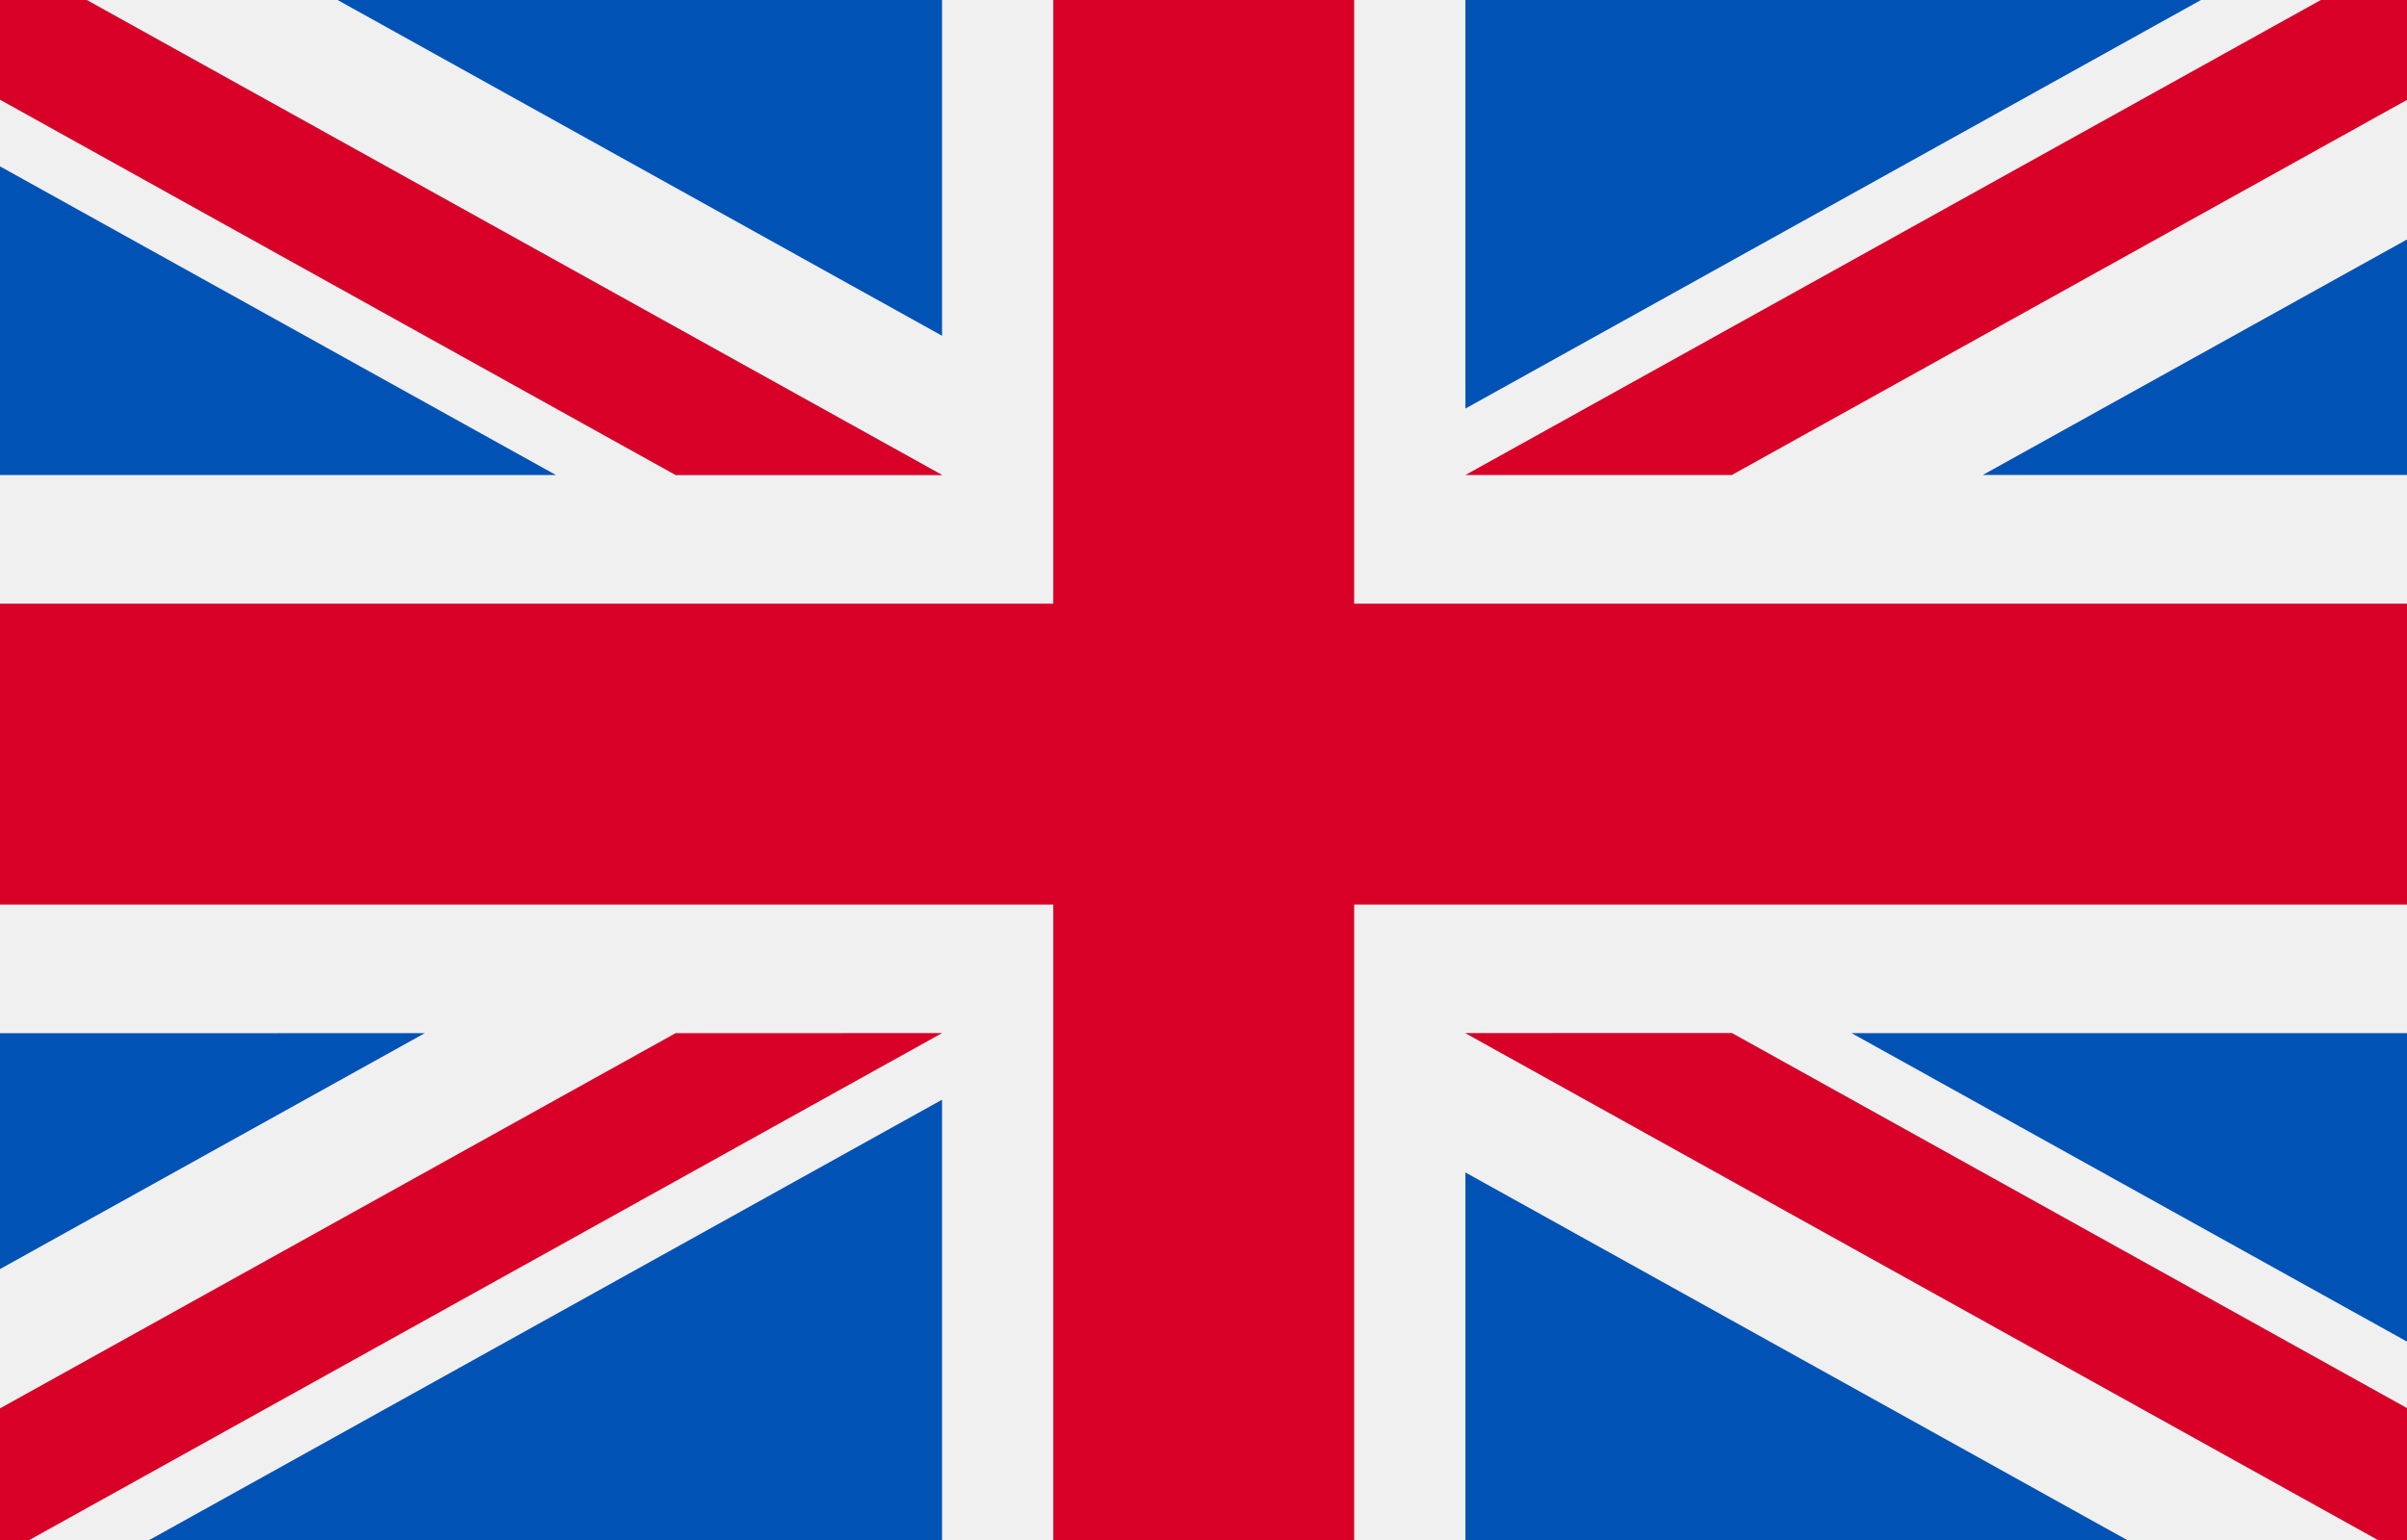
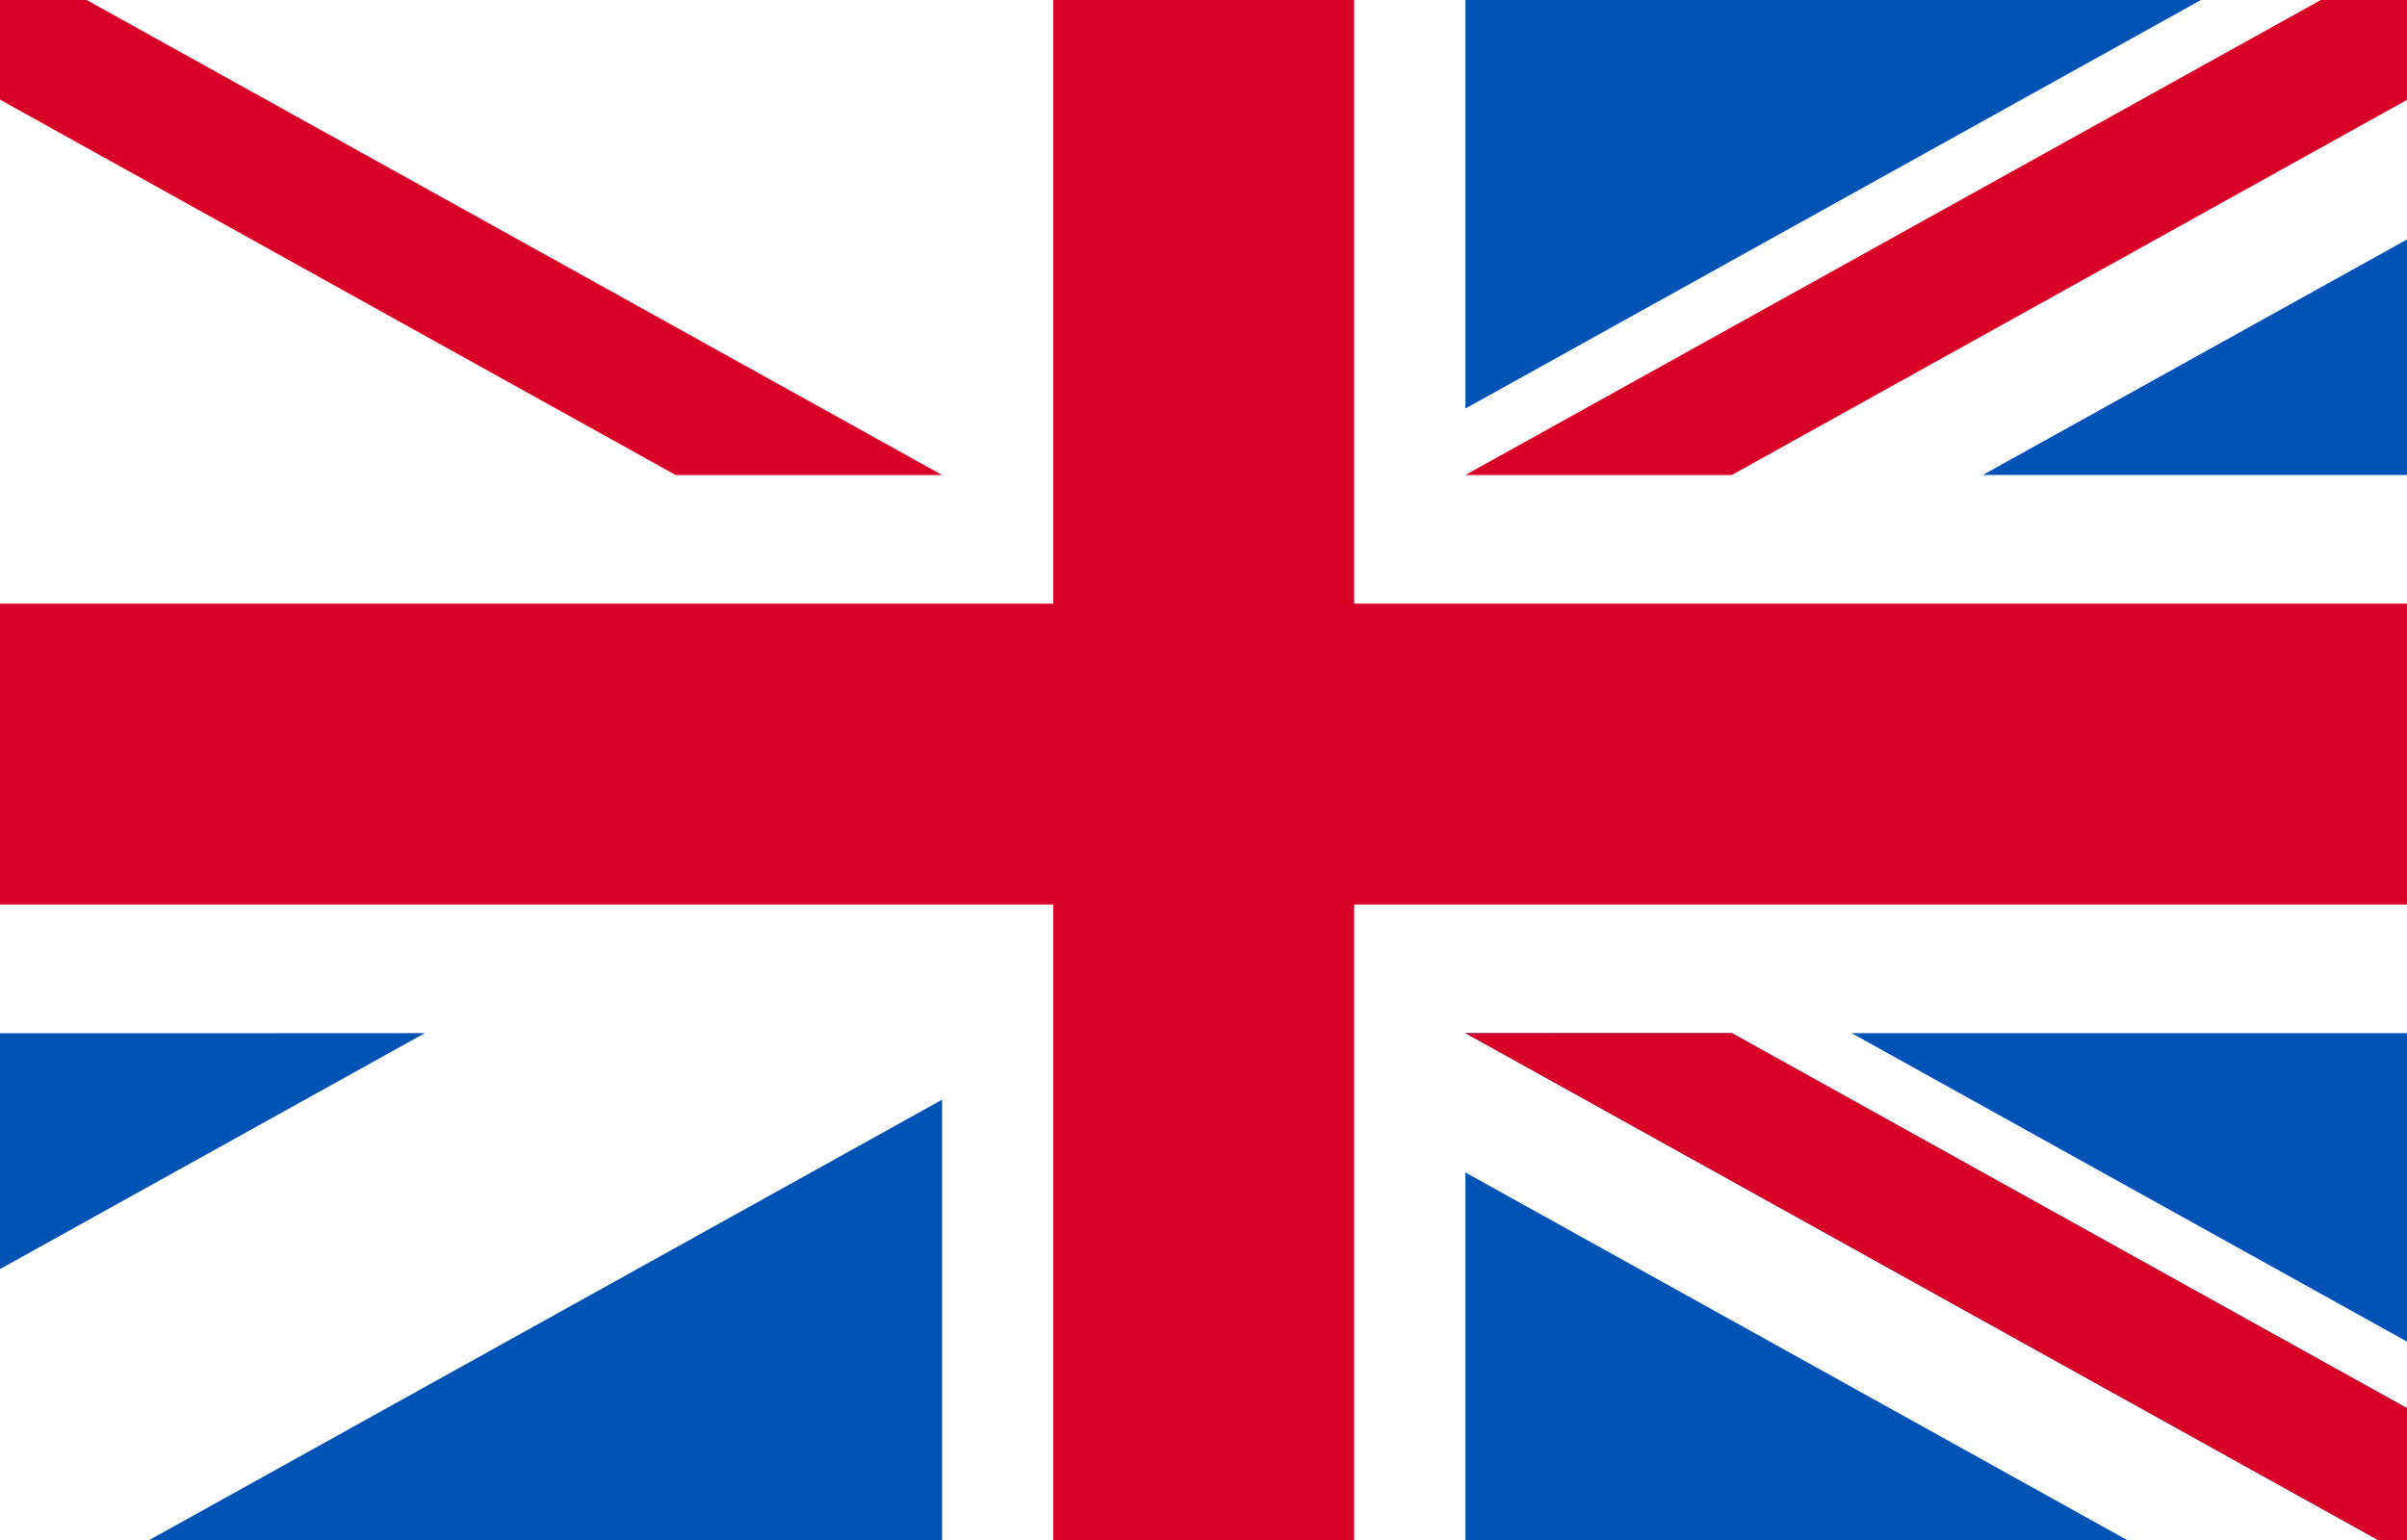
<svg xmlns="http://www.w3.org/2000/svg" width="50" height="32" viewBox="0 0 50 32">
  <rect x="0" y="0" width="50" height="32" fill="#333333" stroke="none" />
  <defs>
    <clipPath id="clip-UK">
      <rect width="50" height="32" />
    </clipPath>
  </defs>
  <g id="UK" clip-path="url(#clip-UK)">
    <rect width="50" height="32" fill="#fff" />
    <g id="Group_139353" data-name="Group 139353" transform="translate(0 -86.33)">
-       <path id="Path_159562" data-name="Path 159562" d="M0,85.333H50.01v33.34H0Z" transform="translate(0 -0.003)" fill="#f0f0f0" />
      <path id="Path_159563" data-name="Path 159563" d="M28.13,85.33H21.879V98.874H0v6.251H21.879V118.67H28.13V105.125H50.01V98.874H28.13Z" fill="#d80027" />
      <path id="Path_159564" data-name="Path 159564" d="M319.674,315.358l11.547,6.415v-6.415Zm-8.022,0,19.569,10.872v-3.074l-14.035-7.8Zm14.356,10.872-14.356-7.977v7.977Z" transform="translate(-281.211 -207.56)" fill="#0052b4" />
-       <path id="Path_159565" data-name="Path 159565" d="M311.652,315.358l19.569,10.872v-3.074l-14.035-7.8Z" transform="translate(-281.211 -207.56)" fill="#f0f0f0" />
      <path id="Path_159566" data-name="Path 159566" d="M311.652,315.358l19.569,10.872v-3.074l-14.035-7.8Z" transform="translate(-281.211 -207.56)" fill="#d80027" />
      <path id="Path_159567" data-name="Path 159567" d="M8.824,315.356,0,320.258v-4.9Zm10.745,1.383v9.489H2.49Z" transform="translate(0 -207.558)" fill="#0052b4" />
-       <path id="Path_159568" data-name="Path 159568" d="M14.035,315.358,0,323.155v3.074l19.569-10.872Z" transform="translate(0 -207.56)" fill="#d80027" />
-       <path id="Path_159569" data-name="Path 159569" d="M11.547,96.2,0,89.787V96.2Zm8.022,0L0,85.33V88.4l14.035,7.8ZM5.213,85.33l14.356,7.977V85.33Z" fill="#0052b4" />
      <path id="Path_159570" data-name="Path 159570" d="M19.569,96.2,0,85.33V88.4l14.035,7.8Z" fill="#f0f0f0" />
      <path id="Path_159571" data-name="Path 159571" d="M19.569,96.2,0,85.33V88.4l14.035,7.8Z" fill="#d80027" />
      <path id="Path_159572" data-name="Path 159572" d="M322.4,96.2l8.824-4.9v4.9ZM311.652,94.82V85.331h17.079Z" transform="translate(-281.211 -0.001)" fill="#0052b4" />
      <path id="Path_159573" data-name="Path 159573" d="M317.186,96.2l14.035-7.8V85.33L311.652,96.2Z" transform="translate(-281.211)" fill="#d80027" />
    </g>
  </g>
</svg>